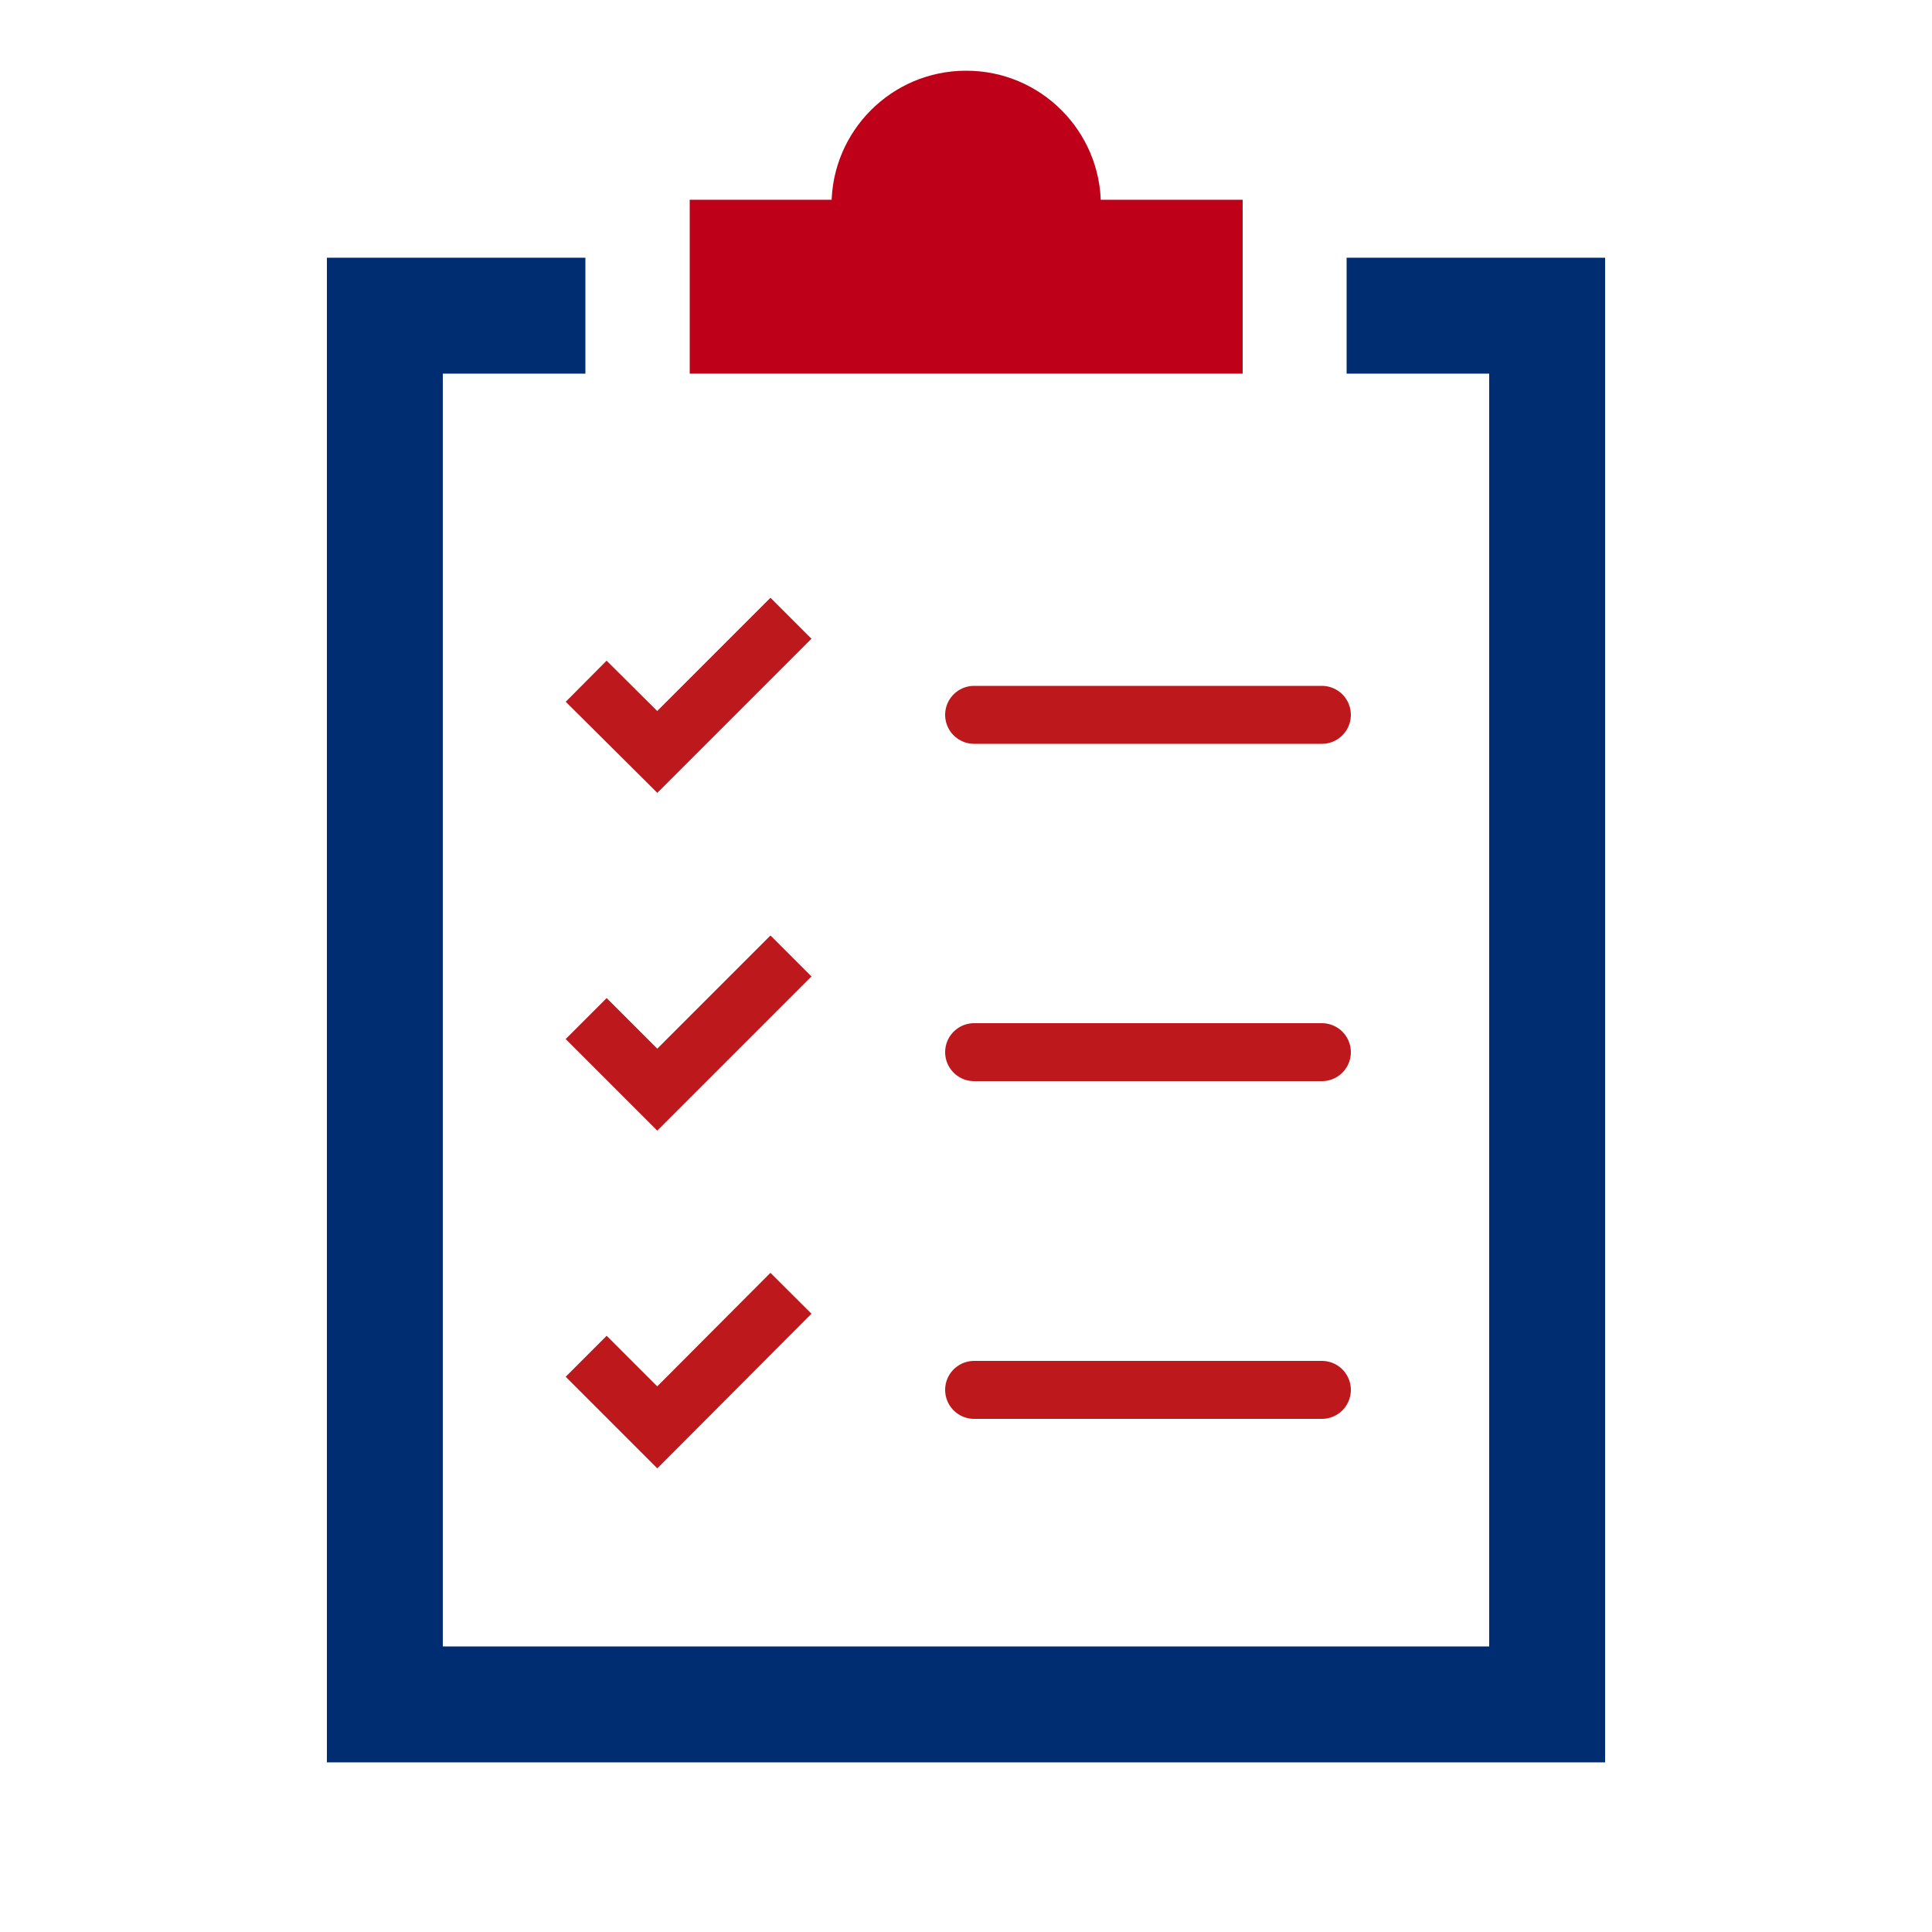
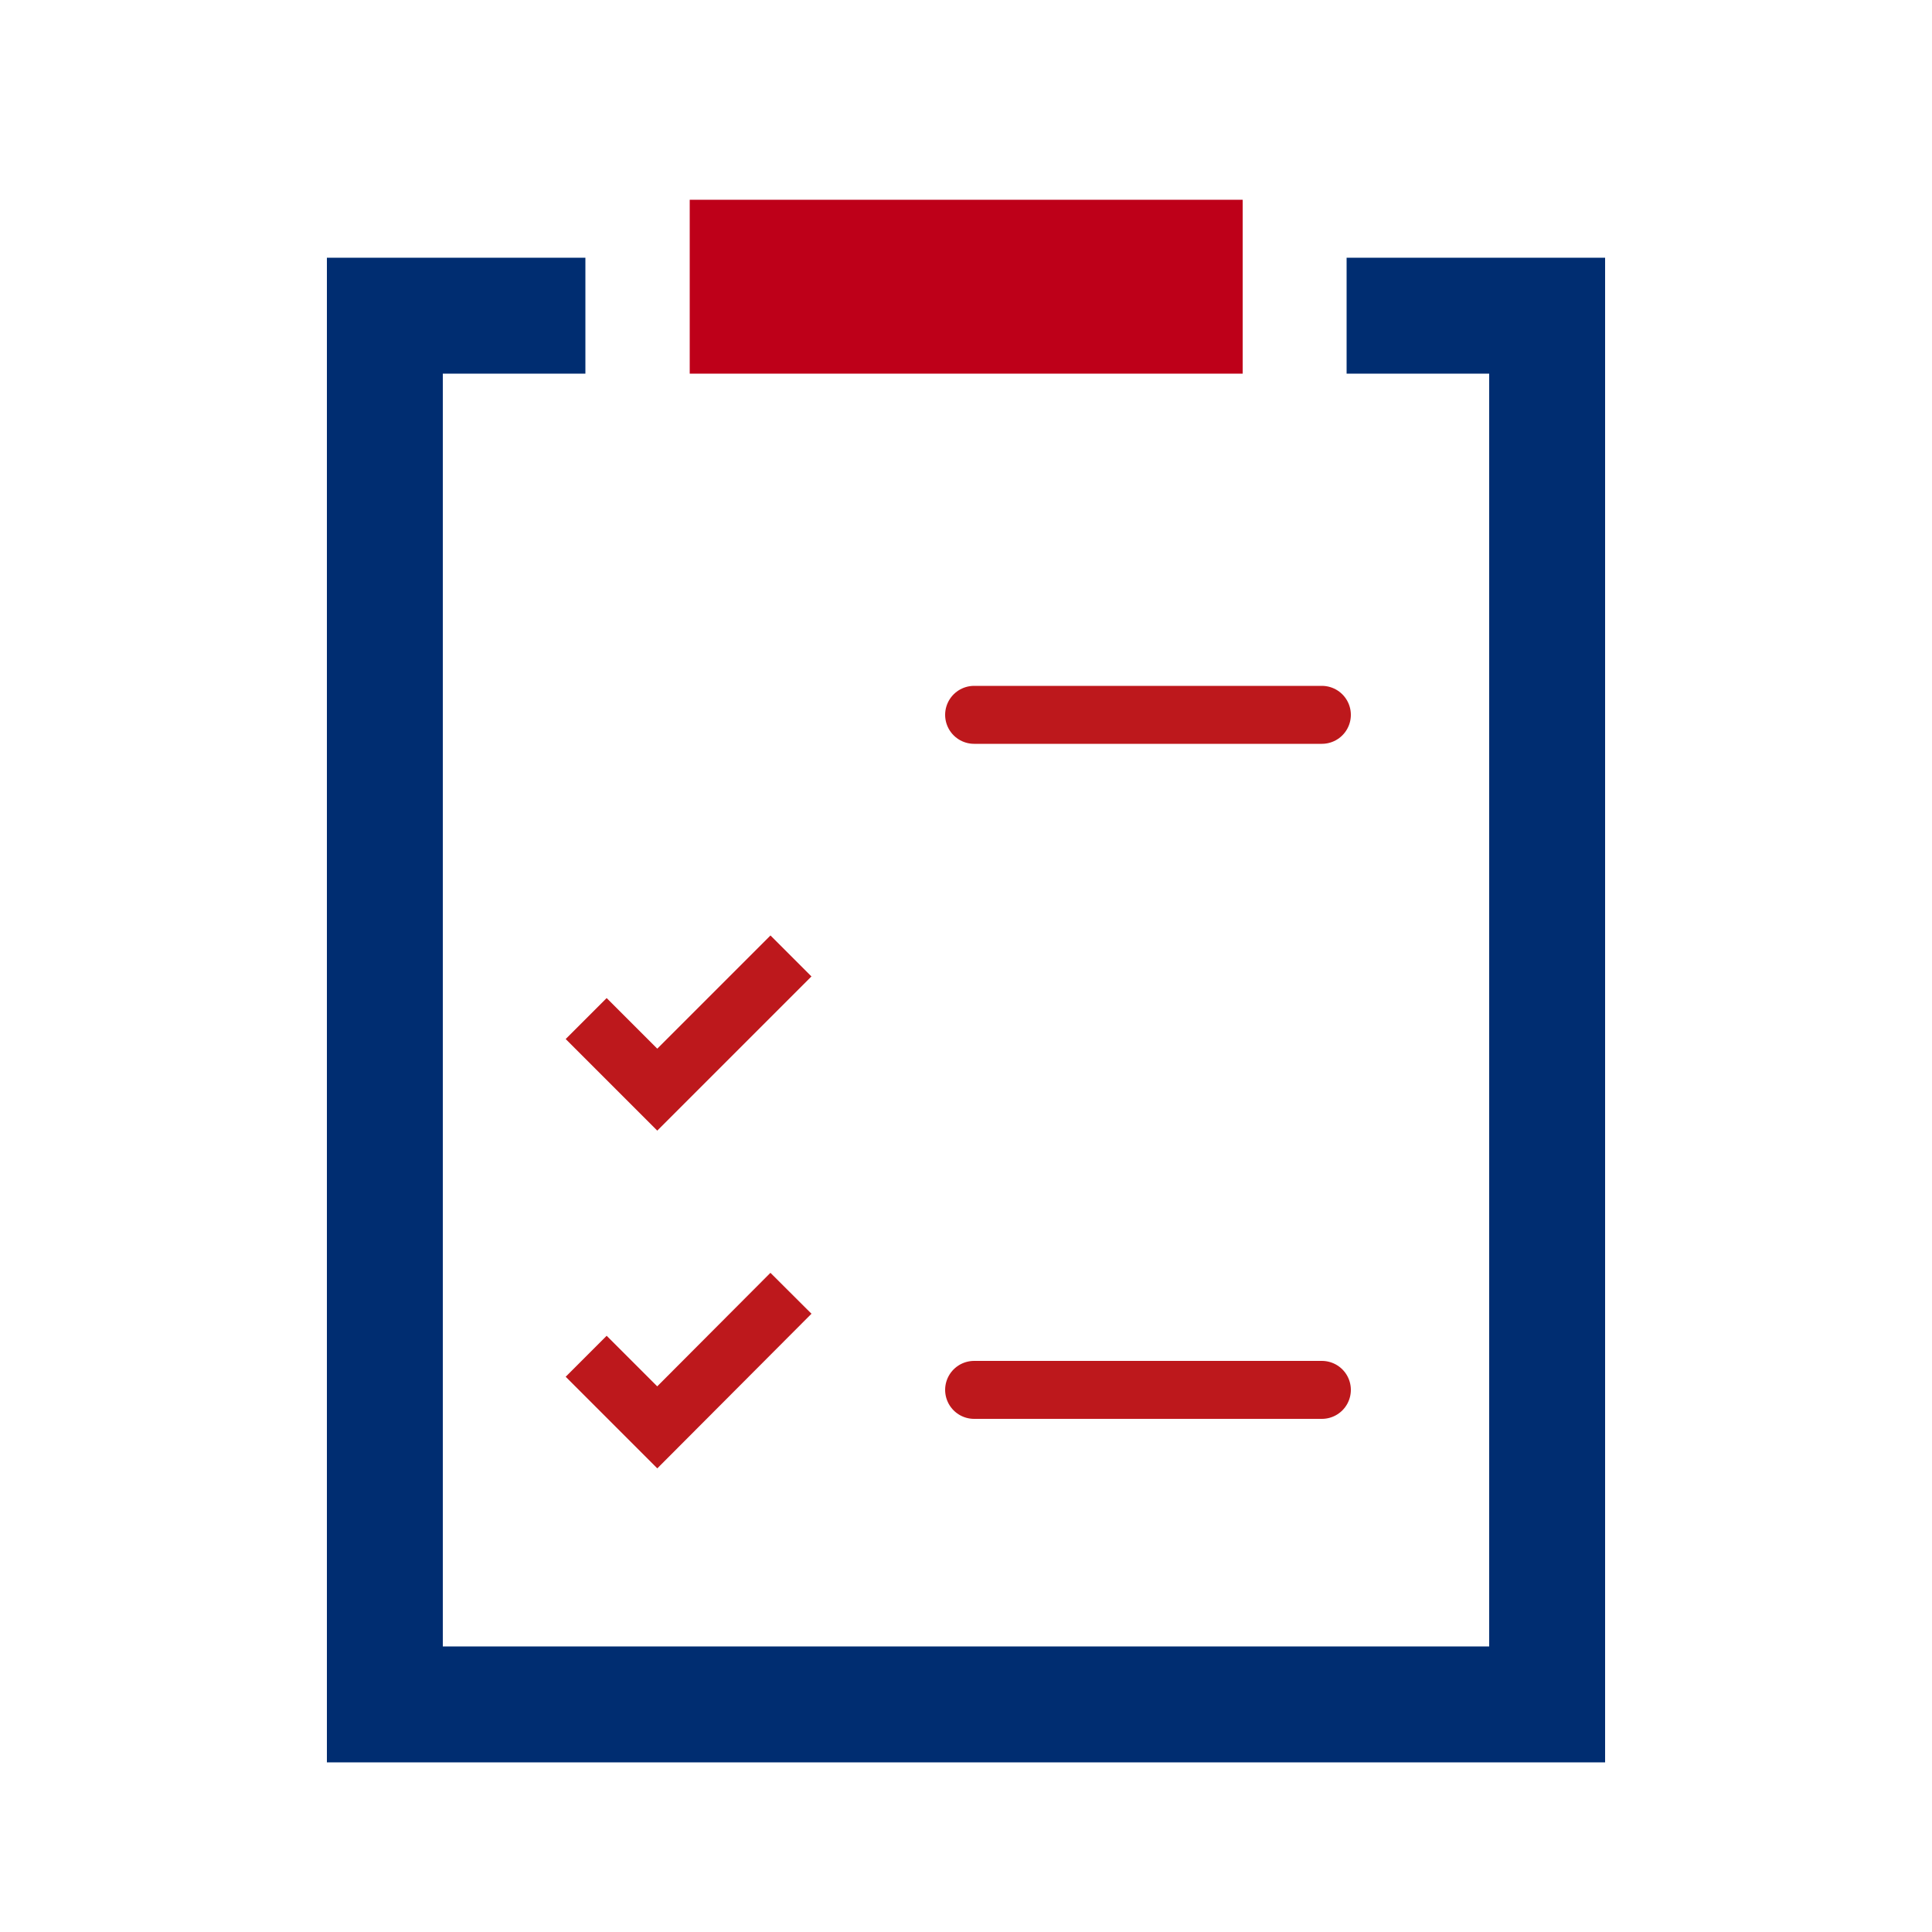
<svg xmlns="http://www.w3.org/2000/svg" id="Ebene_8" viewBox="0 0 50 50">
  <defs>
    <style>.cls-1{fill:#be0019;}.cls-2,.cls-3{stroke:#bd181c;stroke-width:1.5px;}.cls-2,.cls-3,.cls-4{fill:none;stroke-miterlimit:10;}.cls-3{stroke-linecap:round;}.cls-4{stroke:#002d71;stroke-width:3px;}</style>
  </defs>
  <polyline class="cls-4" points="34.85 8.17 40.04 8.17 40.04 44.11 9.96 44.11 9.96 8.17 15.15 8.17" />
  <rect class="cls-1" x="17.85" y="5.17" width="14.31" height="4.5" />
  <g>
    <line class="cls-3" x1="25.21" y1="35.97" x2="34.21" y2="35.97" />
    <polyline class="cls-2" points="15.17 35.1 17.01 36.94 20.47 33.47" />
  </g>
  <g>
-     <line class="cls-3" x1="25.21" y1="27.23" x2="34.21" y2="27.23" />
    <polyline class="cls-2" points="15.17 26.36 17.01 28.2 20.47 24.74" />
  </g>
  <g>
    <line class="cls-3" x1="25.21" y1="18.5" x2="34.21" y2="18.5" />
-     <polyline class="cls-2" points="15.17 17.63 17.01 19.46 20.47 16" />
  </g>
-   <path class="cls-1" d="M25,1.83c-1.92,0-3.48,1.56-3.48,3.48v1.32h6.97v-1.32c0-1.92-1.56-3.48-3.48-3.48Z" />
</svg>